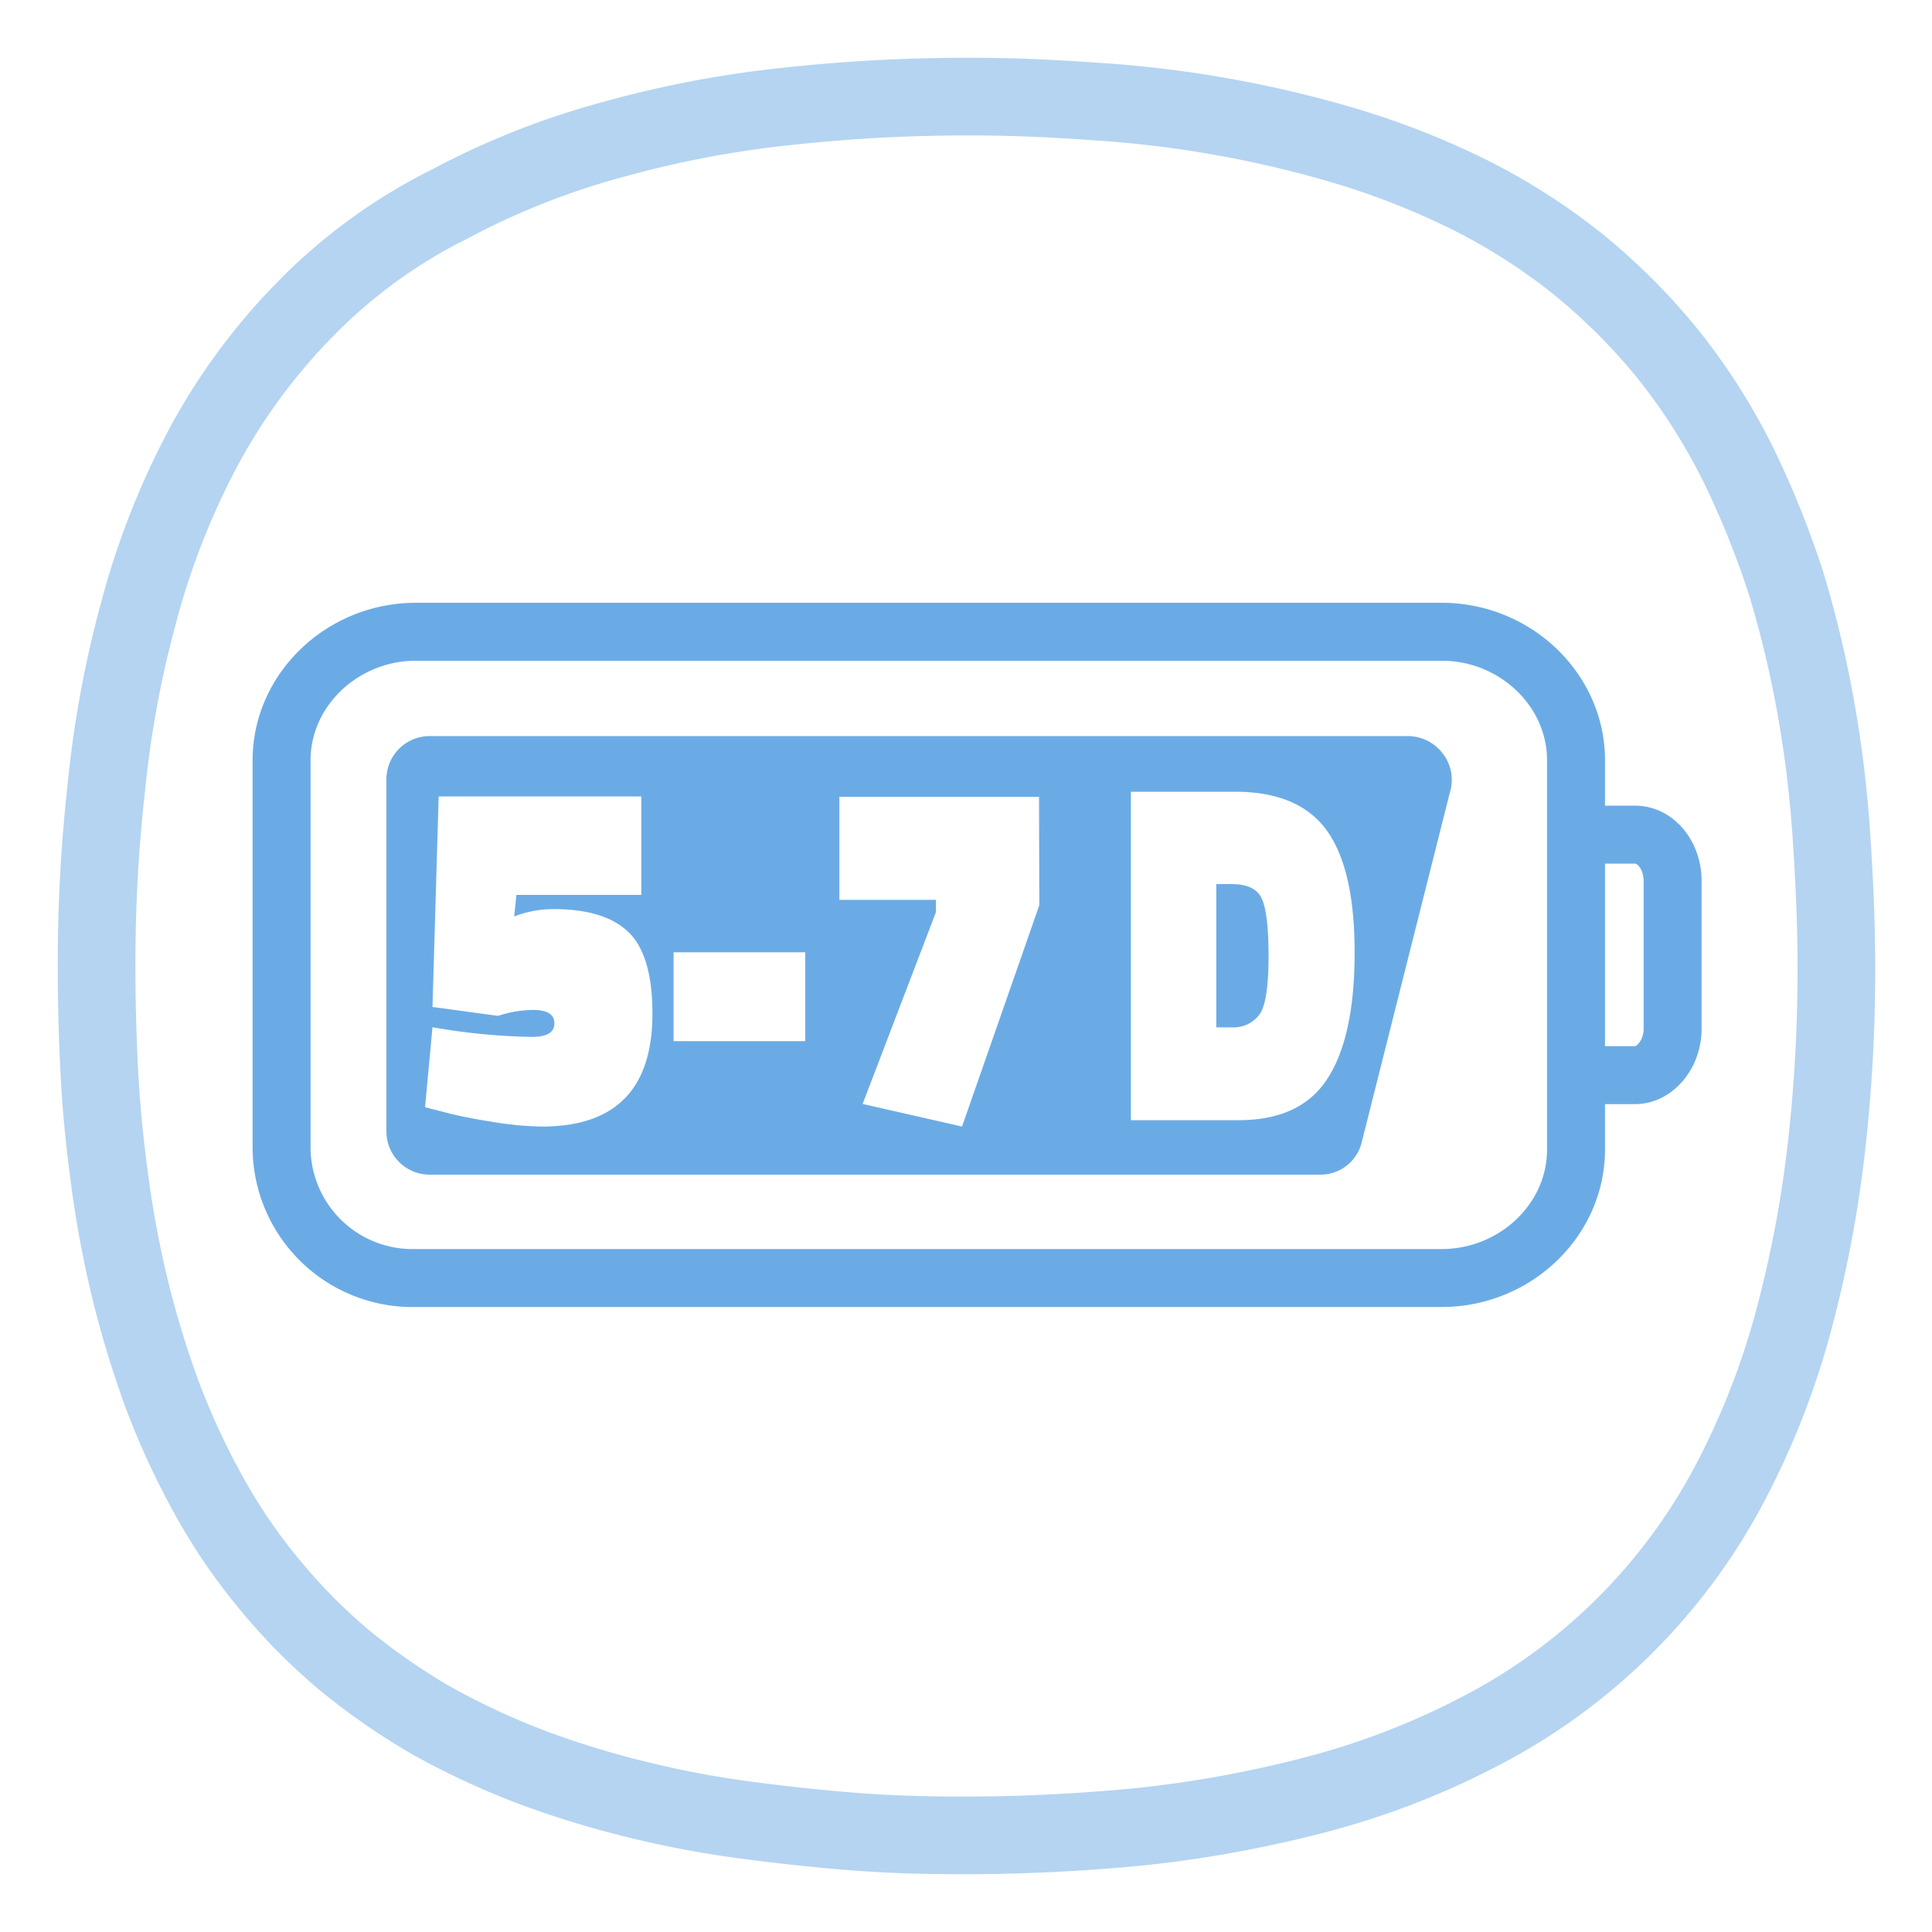
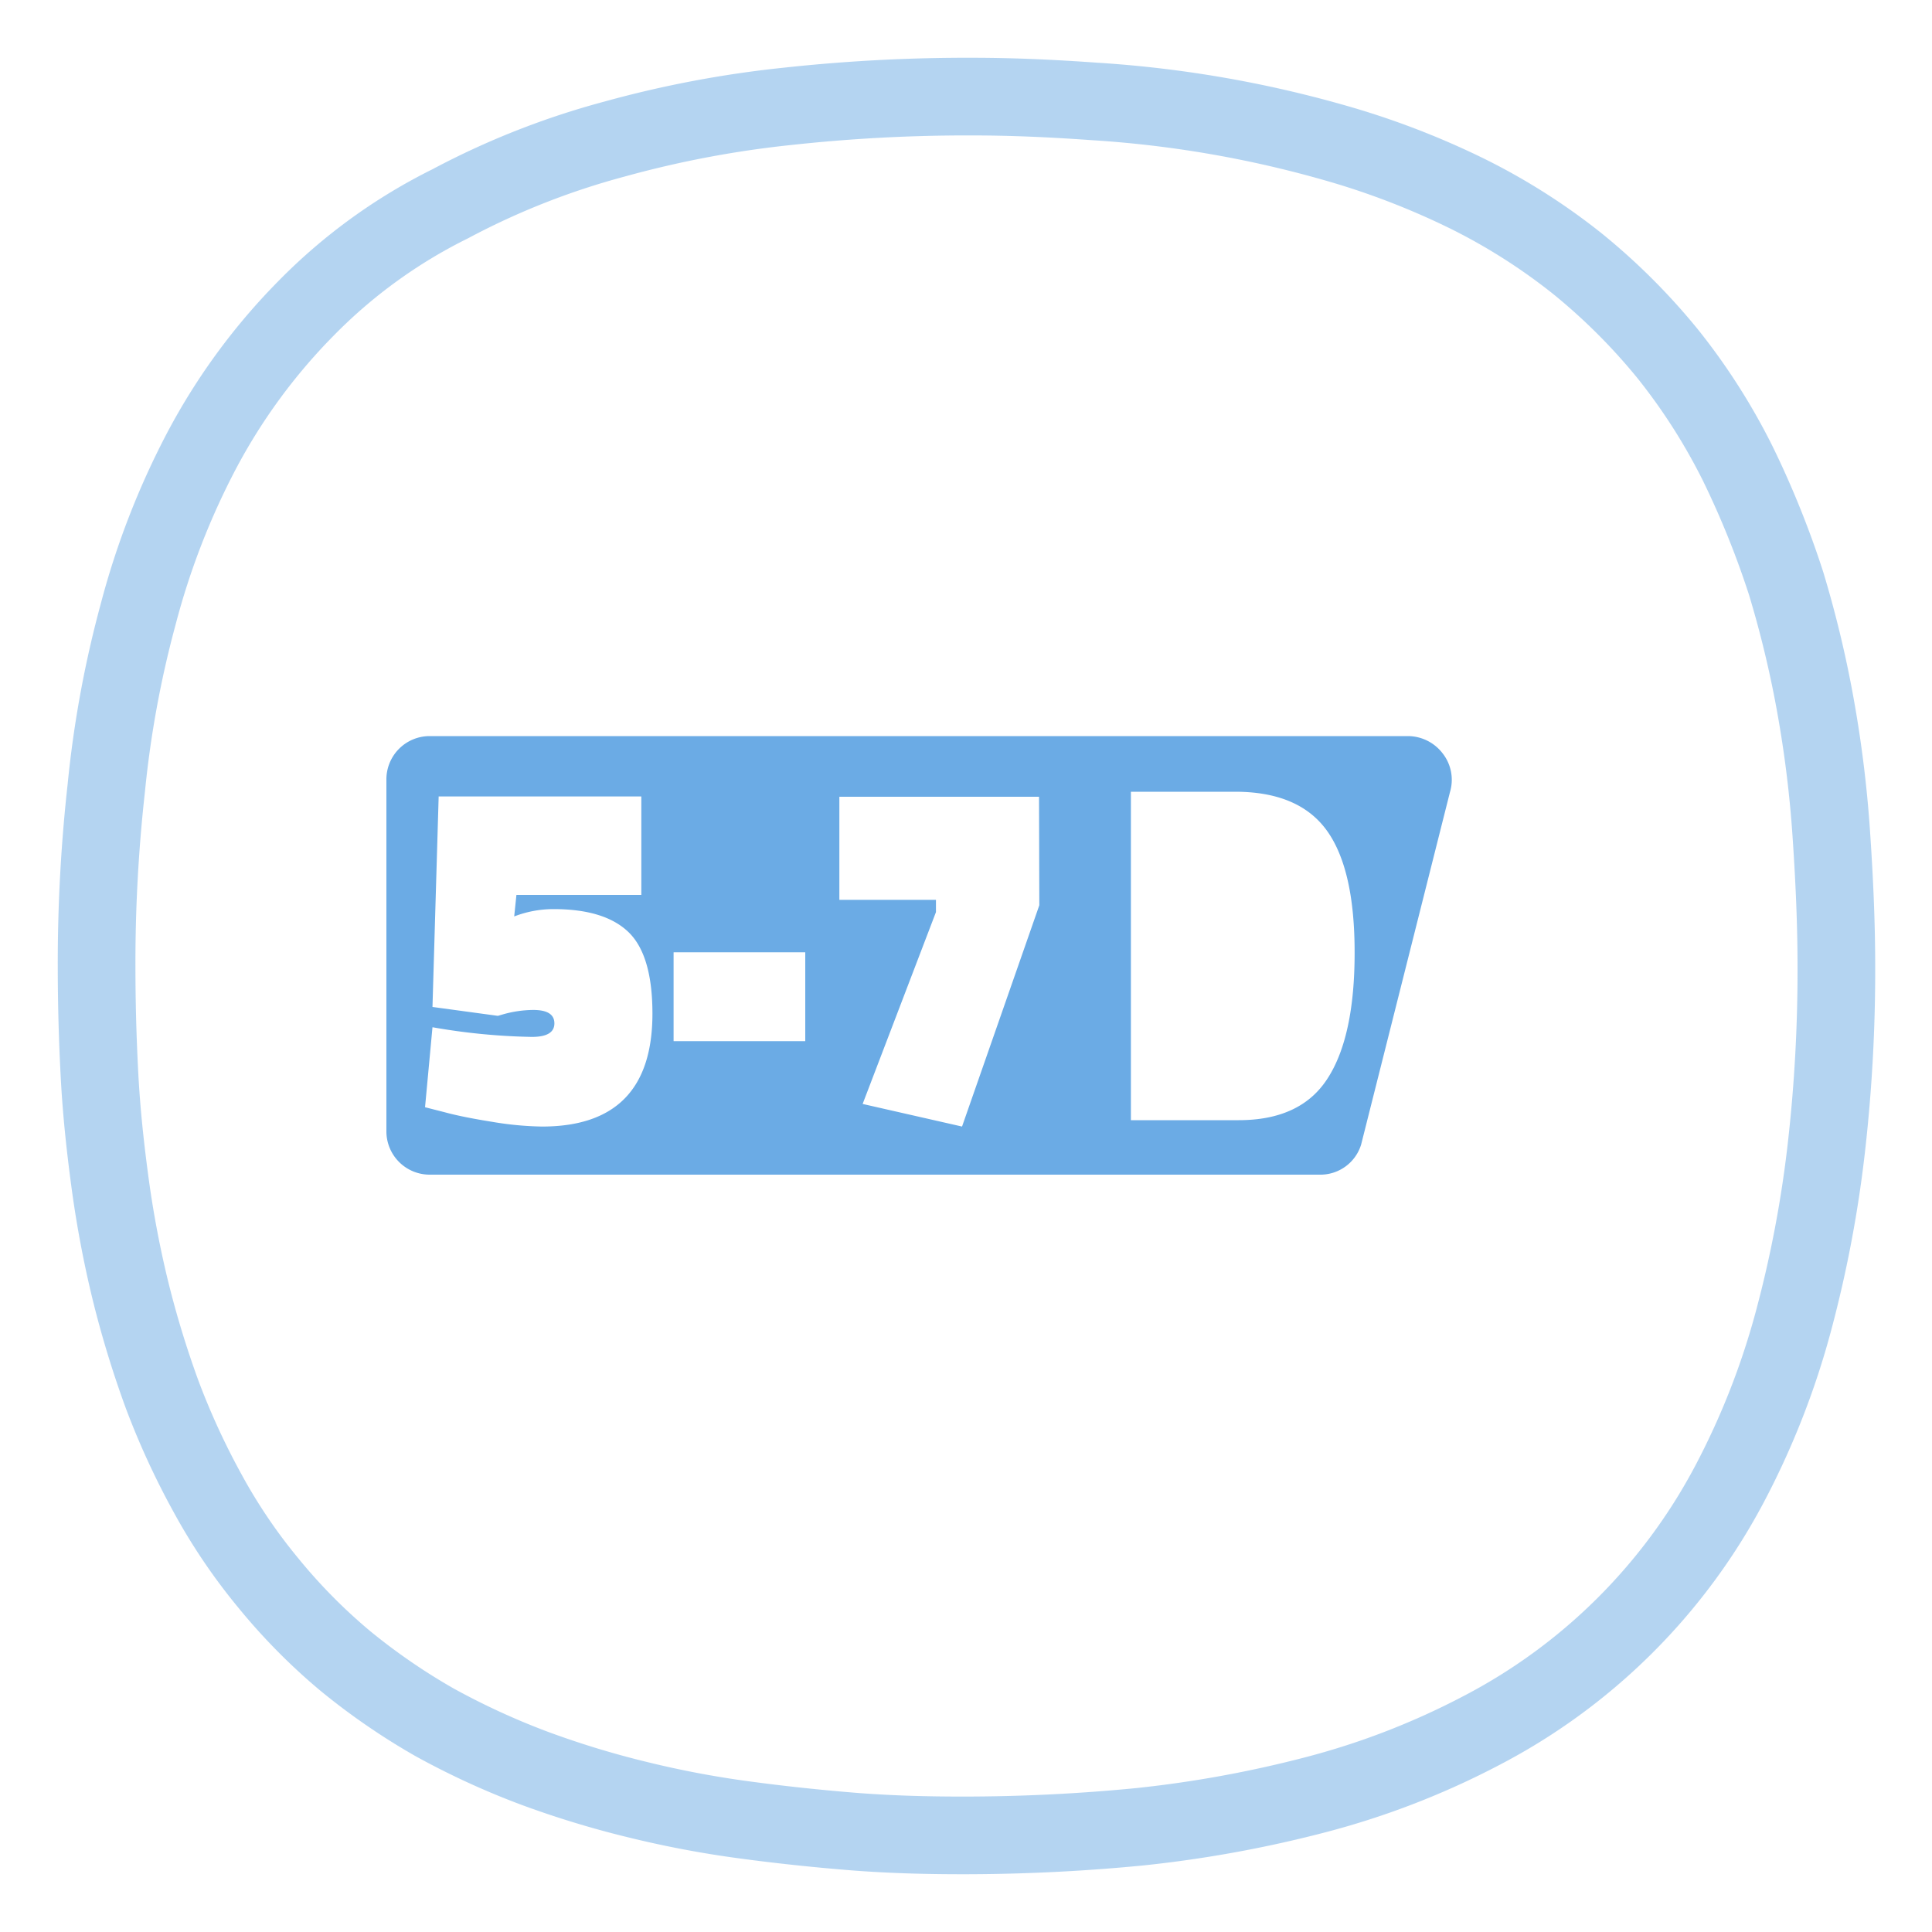
<svg xmlns="http://www.w3.org/2000/svg" id="Vrstva_1" data-name="Vrstva 1" viewBox="0 0 200 200">
  <defs>
    <style>.cls-1,.cls-2,.cls-3{fill:none;}.cls-1,.cls-2{stroke:#6babe5;stroke-miterlimit:10;}.cls-1{stroke-width:8.04px;isolation:isolate;opacity:0.5;}.cls-2{stroke-linecap:round;stroke-width:6px;}.cls-4{fill:#6babe5;}</style>
  </defs>
  <path class="cls-1" d="M99.65,190c6.1,0,12.3-.3,18.4-.9a122.65,122.65,0,0,0,18.1-3.3,80.67,80.67,0,0,0,17.1-6.6A60.79,60.79,0,0,0,179,153.7a81,81,0,0,0,6.7-17.1,122.87,122.87,0,0,0,3.4-18.1,162.06,162.06,0,0,0,1-18.4c0-4.5-.2-8.9-.5-13.4A120.59,120.59,0,0,0,188,73.4a111.85,111.85,0,0,0-3.1-13,94.51,94.51,0,0,0-5-12.4,63.61,63.61,0,0,0-7.2-11.3,64.25,64.25,0,0,0-9.4-9.4A63.61,63.61,0,0,0,152,20.1a81.92,81.92,0,0,0-12.4-4.9,117.06,117.06,0,0,0-26.3-4.7c-4.2-.3-8.4-.5-12.7-.5a171.46,171.46,0,0,0-19,1,109.88,109.88,0,0,0-18,3.4,80.17,80.17,0,0,0-17,6.7,55.22,55.22,0,0,0-14.9,10.8,62.66,62.66,0,0,0-10.8,14.7,79.85,79.85,0,0,0-6.6,17,109.67,109.67,0,0,0-3.3,18A163.33,163.33,0,0,0,10,100c0,3.8.1,7.5.3,11.3s.6,7.5,1.1,11.2a108.31,108.31,0,0,0,2.1,11.1,103.32,103.32,0,0,0,3.3,10.8,78.28,78.28,0,0,0,4.7,10.2,58.46,58.46,0,0,0,6.3,9.3,59.72,59.72,0,0,0,7.9,8,66.64,66.64,0,0,0,9.3,6.4,78.28,78.28,0,0,0,10.2,4.7A96.48,96.48,0,0,0,66,186.3a103.43,103.43,0,0,0,11.1,2.1c3.7.5,7.5.9,11.2,1.2C92.15,189.9,95.85,190,99.65,190Z" />
-   <path class="cls-2" d="M164.65,86.4h4.6c2.2,0,3.9,2.2,3.9,4.8v15.3c0,2.6-1.8,4.8-3.9,4.8h-4.6M29.15,119V78.7c0-7.3,6.3-13.3,13.9-13.3h106.2c7.6,0,13.9,6,13.9,13.3V119c0,7.3-6.3,13.3-13.9,13.3H43.05A13.56,13.56,0,0,1,29.15,119Z" />
  <rect class="cls-3" x="39.95" y="80.9" width="99.8" height="49" />
-   <path class="cls-4" d="M127.47,91.52h-1.56v14.83h1.56A3.36,3.36,0,0,0,130.4,105q.91-1.32.92-5.89t-.71-6.1C130.14,92,129.1,91.52,127.47,91.52Z" />
  <path class="cls-4" d="M149.35,78a4.55,4.55,0,0,0-3.6-1.8H44.45A4.48,4.48,0,0,0,40,80.7v36.4a4.48,4.48,0,0,0,4.5,4.5h92.1a4.41,4.41,0,0,0,4.3-3.1l9.2-36.5A4.43,4.43,0,0,0,149.35,78ZM56.11,116.62a33.75,33.75,0,0,1-5.17-.49c-2-.32-3.66-.65-4.94-1l-2-.51.77-8.28a65.32,65.32,0,0,0,10.29,1c1.56,0,2.33-.47,2.33-1.4s-.73-1.39-2.19-1.39a11.8,11.8,0,0,0-3.11.45l-.55.16-6.77-.92.64-21.79H66.39V92.64H53.46l-.23,2.23a11.3,11.3,0,0,1,4.07-.76q5.3,0,7.77,2.39c1.64,1.59,2.47,4.4,2.47,8.43Q67.54,116.62,56.11,116.62Zm27.25-8.84H69.73v-9.2H83.36Zm24.23-14.07-8,22.91L89.3,114.28l7.59-19.86V93.15h-10V82.48h20.67Zm29.86,17.9q-2.77,4.35-9.22,4.35H117.07v-34h10.78q6.59,0,9.49,4t2.89,12.68C140.23,104.36,139.31,108.72,137.45,111.61Z" />
</svg>